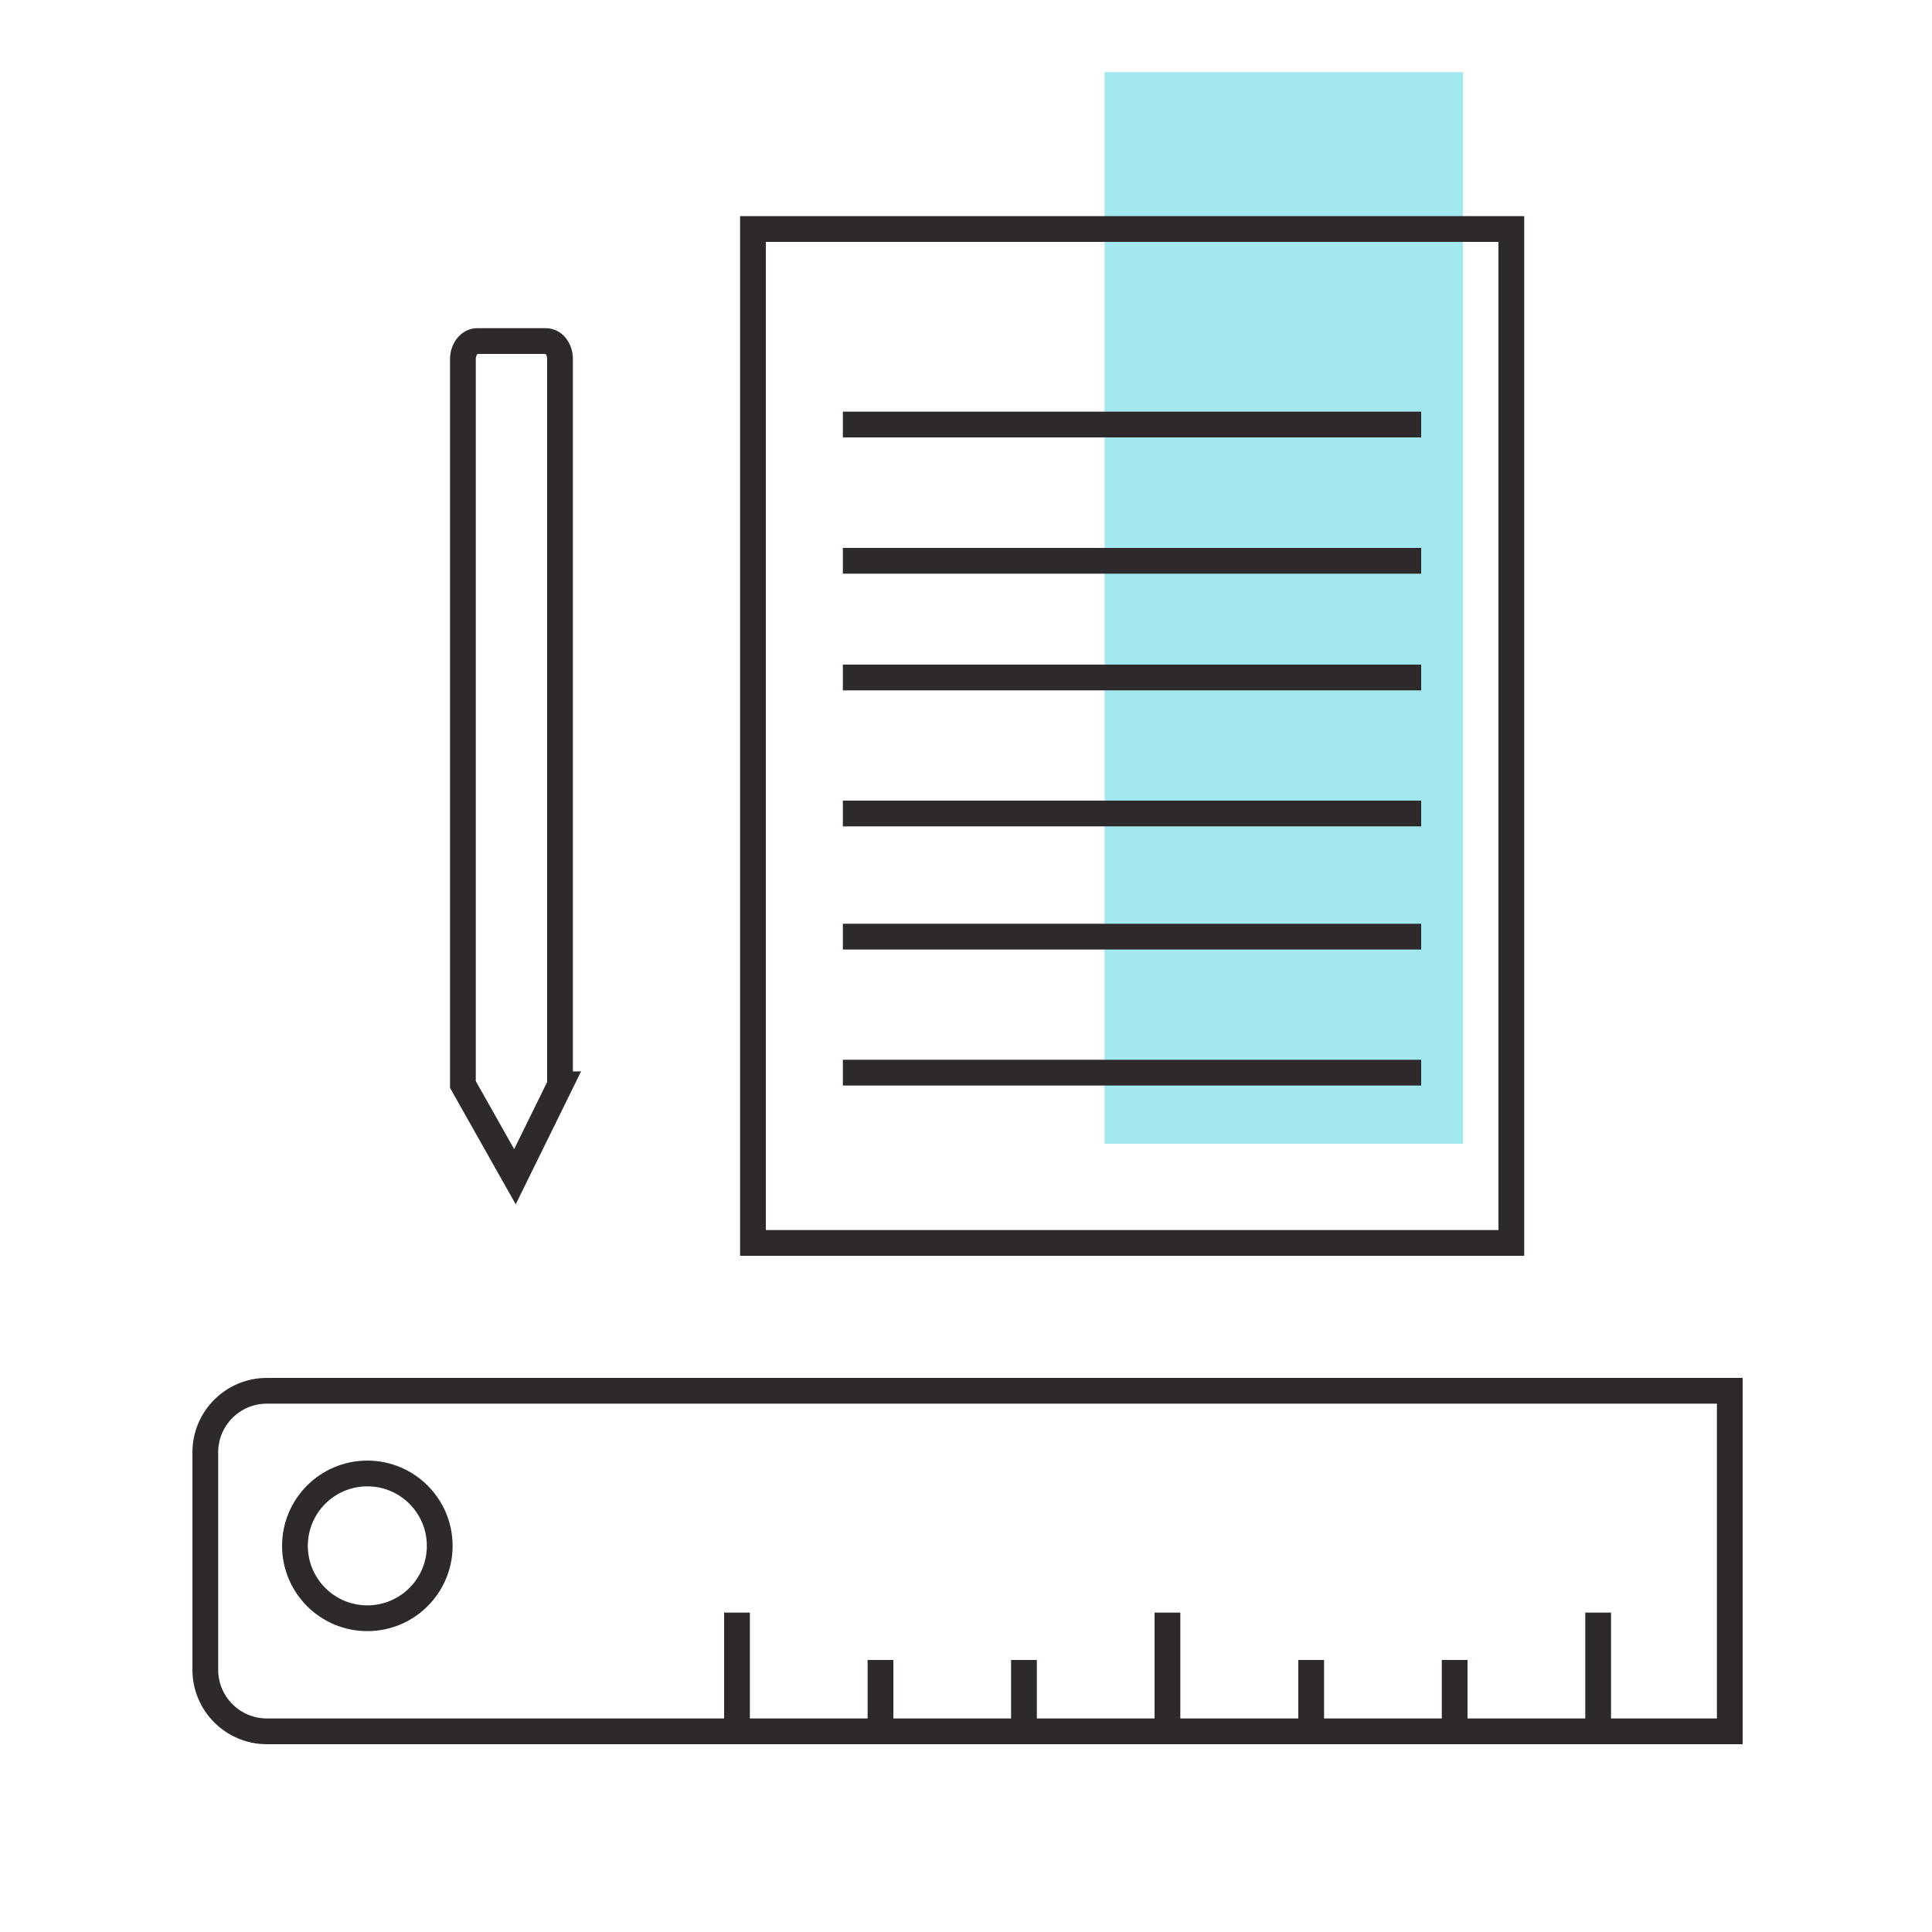
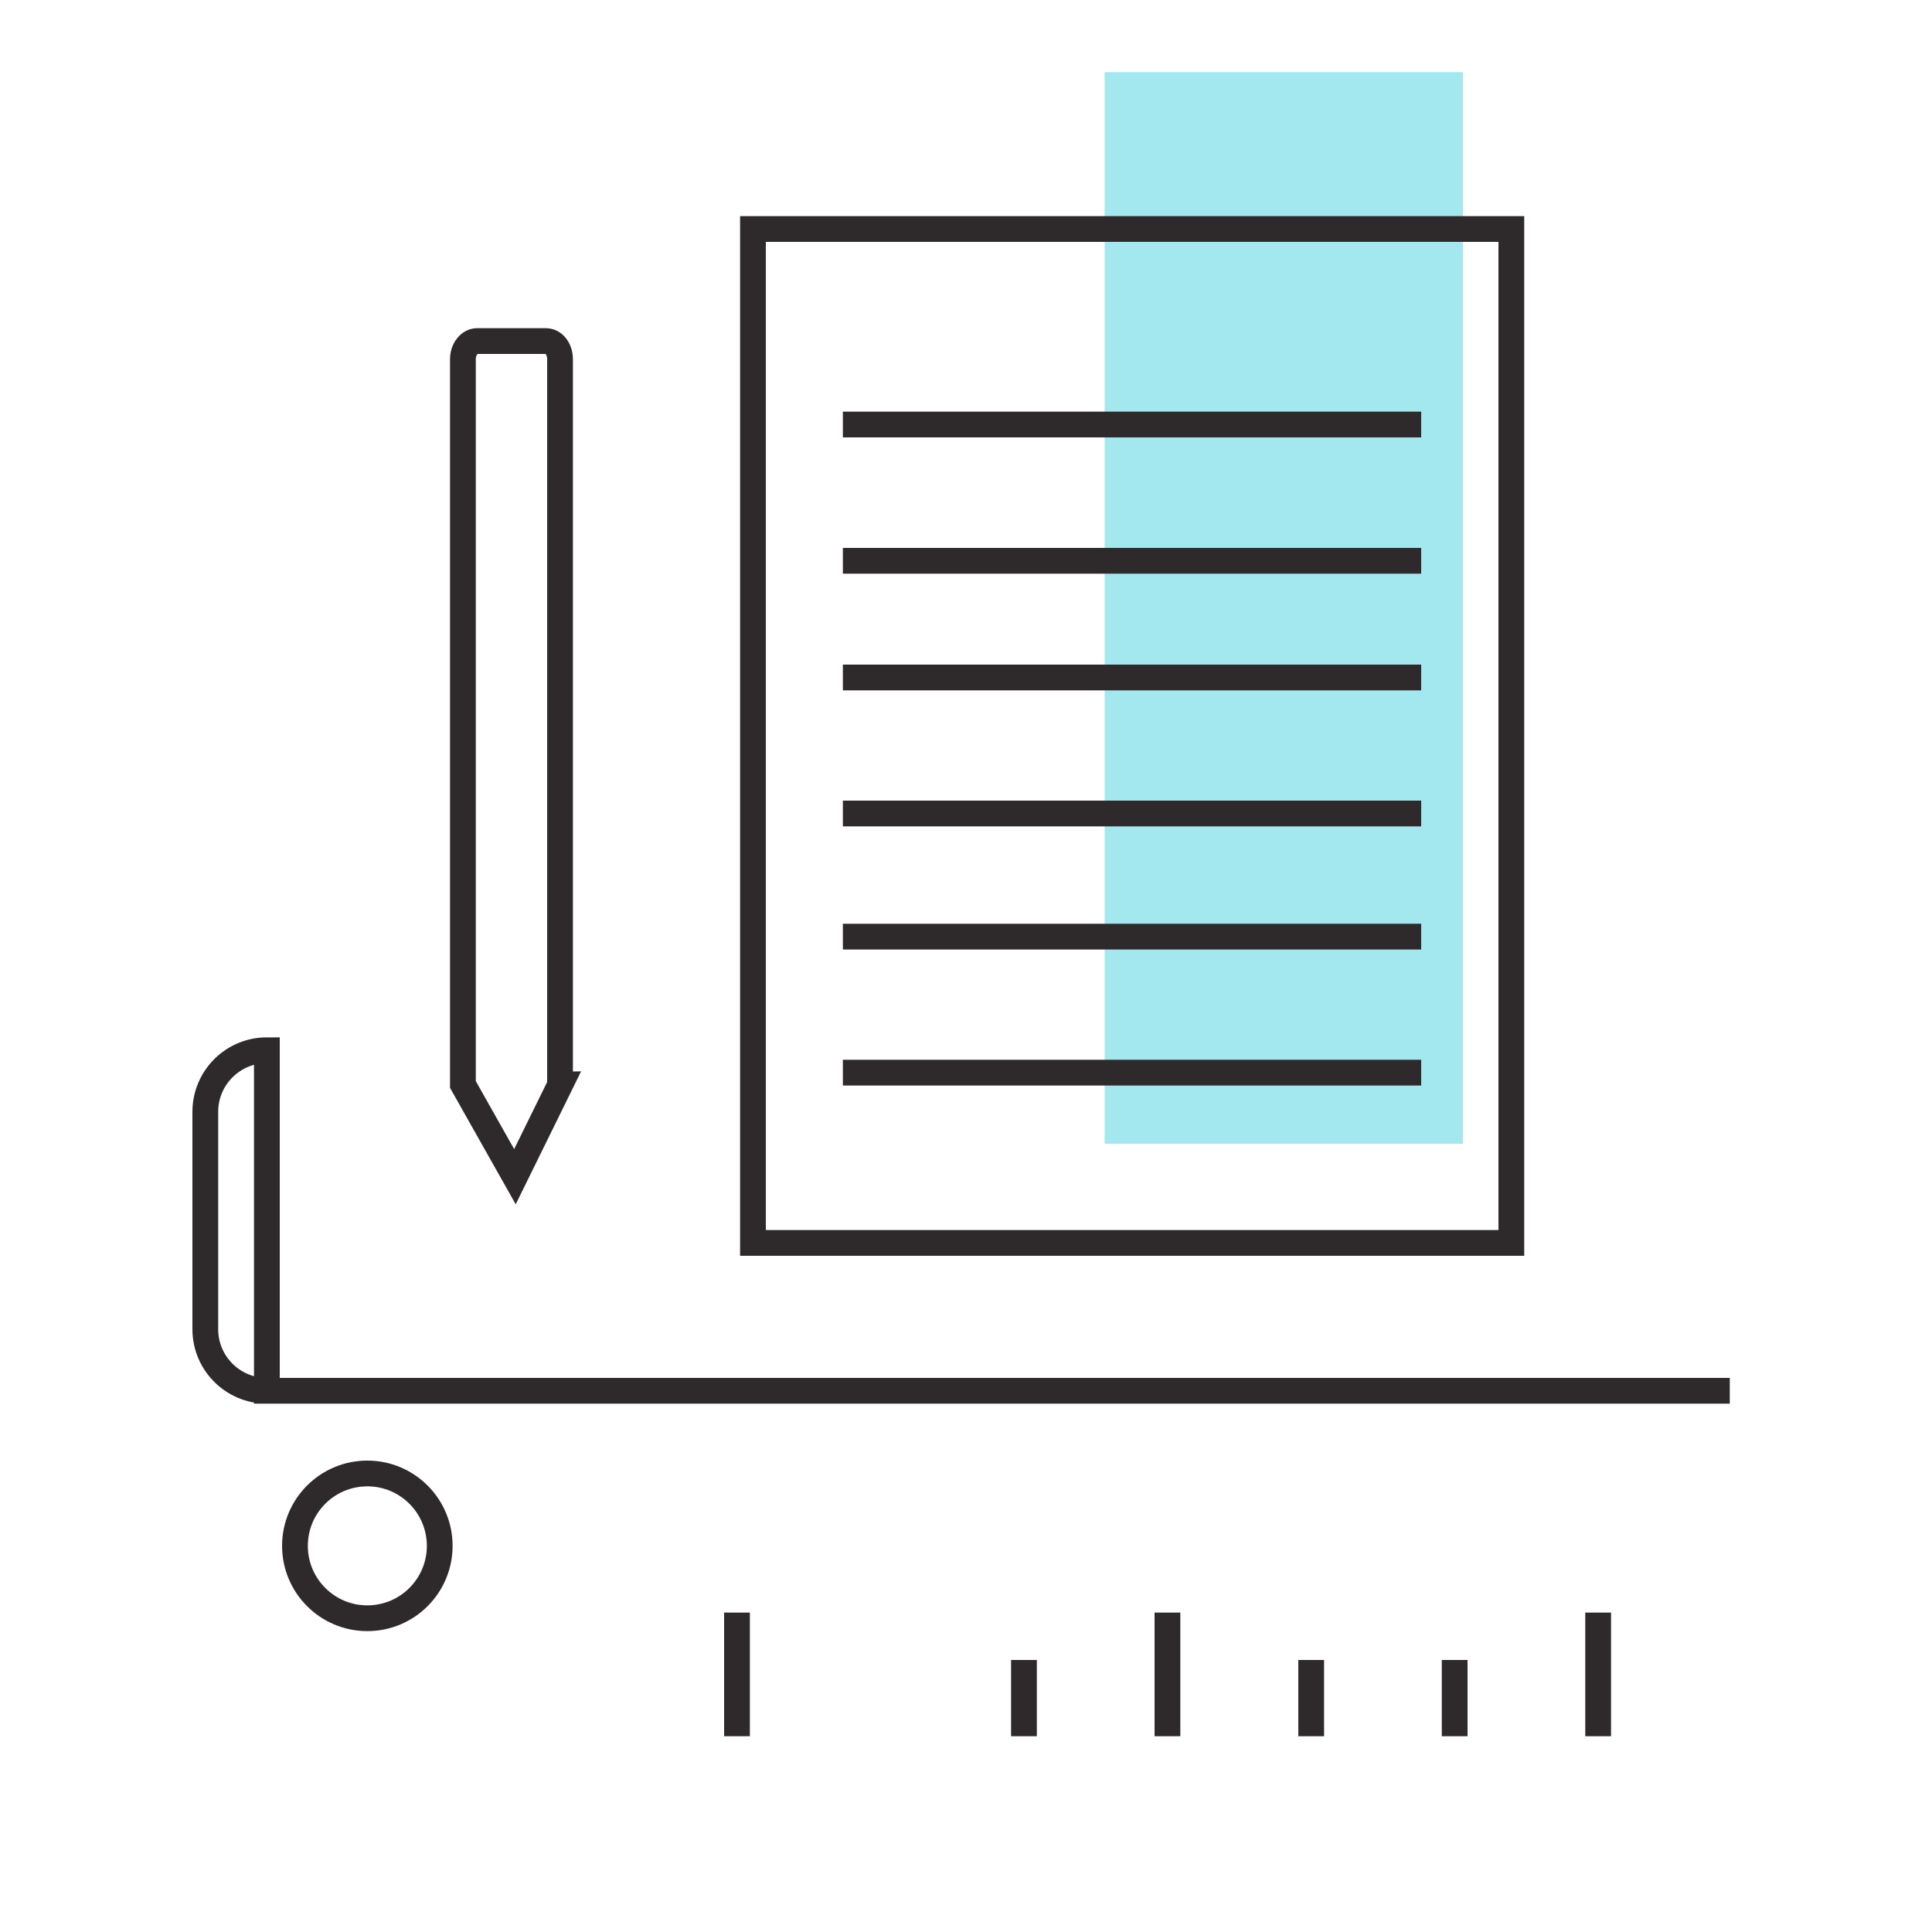
<svg xmlns="http://www.w3.org/2000/svg" viewBox="0 0 75 75">
  <defs>
    <style>.d,.e{fill:none;}.f{fill:#4bd2e0;isolation:isolate;opacity:.5;}.e{stroke:#2e2a2b;stroke-miterlimit:10;}</style>
  </defs>
  <g id="a" />
  <g id="b">
    <g id="c">
      <g>
        <rect class="f" x="42.88" y="2.8" width="13.91" height="41.6" />
        <rect class="d" width="75" height="75" />
        <rect class="e" x="29.23" y="8.89" width="29.44" height="39.36" />
        <path class="e" d="M21.75,42.1l-1.76,3.58-2.02-3.58V13.94c0-.38,.25-.7,.55-.7h2.67c.31,0,.55,.31,.55,.7v28.16Z" />
        <g>
          <line class="e" x1="32.72" y1="16.48" x2="55.17" y2="16.48" />
          <line class="e" x1="32.72" y1="21.77" x2="55.17" y2="21.77" />
          <line class="e" x1="32.72" y1="26.3" x2="55.17" y2="26.3" />
          <line class="e" x1="32.72" y1="31.58" x2="55.17" y2="31.58" />
          <line class="e" x1="32.72" y1="36.36" x2="55.17" y2="36.36" />
          <line class="e" x1="32.72" y1="41.64" x2="55.17" y2="41.64" />
        </g>
        <g>
-           <path class="e" d="M10.36,53.99h56.79v13.22H10.36c-1.32,0-2.39-1.07-2.39-2.39v-8.44c0-1.32,1.07-2.39,2.39-2.39Z" />
+           <path class="e" d="M10.36,53.99h56.79H10.36c-1.32,0-2.39-1.07-2.39-2.39v-8.44c0-1.32,1.07-2.39,2.39-2.39Z" />
          <circle class="e" cx="14.26" cy="60.01" r="2.81" />
          <line class="e" x1="28.61" y1="62.6" x2="28.61" y2="67.4" />
          <line class="e" x1="45.32" y1="62.6" x2="45.32" y2="67.4" />
          <line class="e" x1="39.75" y1="64.44" x2="39.75" y2="67.4" />
-           <line class="e" x1="34.18" y1="64.44" x2="34.18" y2="67.4" />
          <line class="e" x1="56.47" y1="64.44" x2="56.47" y2="67.4" />
          <line class="e" x1="50.9" y1="64.44" x2="50.9" y2="67.4" />
          <line class="e" x1="62.04" y1="62.6" x2="62.04" y2="67.4" />
        </g>
      </g>
    </g>
  </g>
</svg>